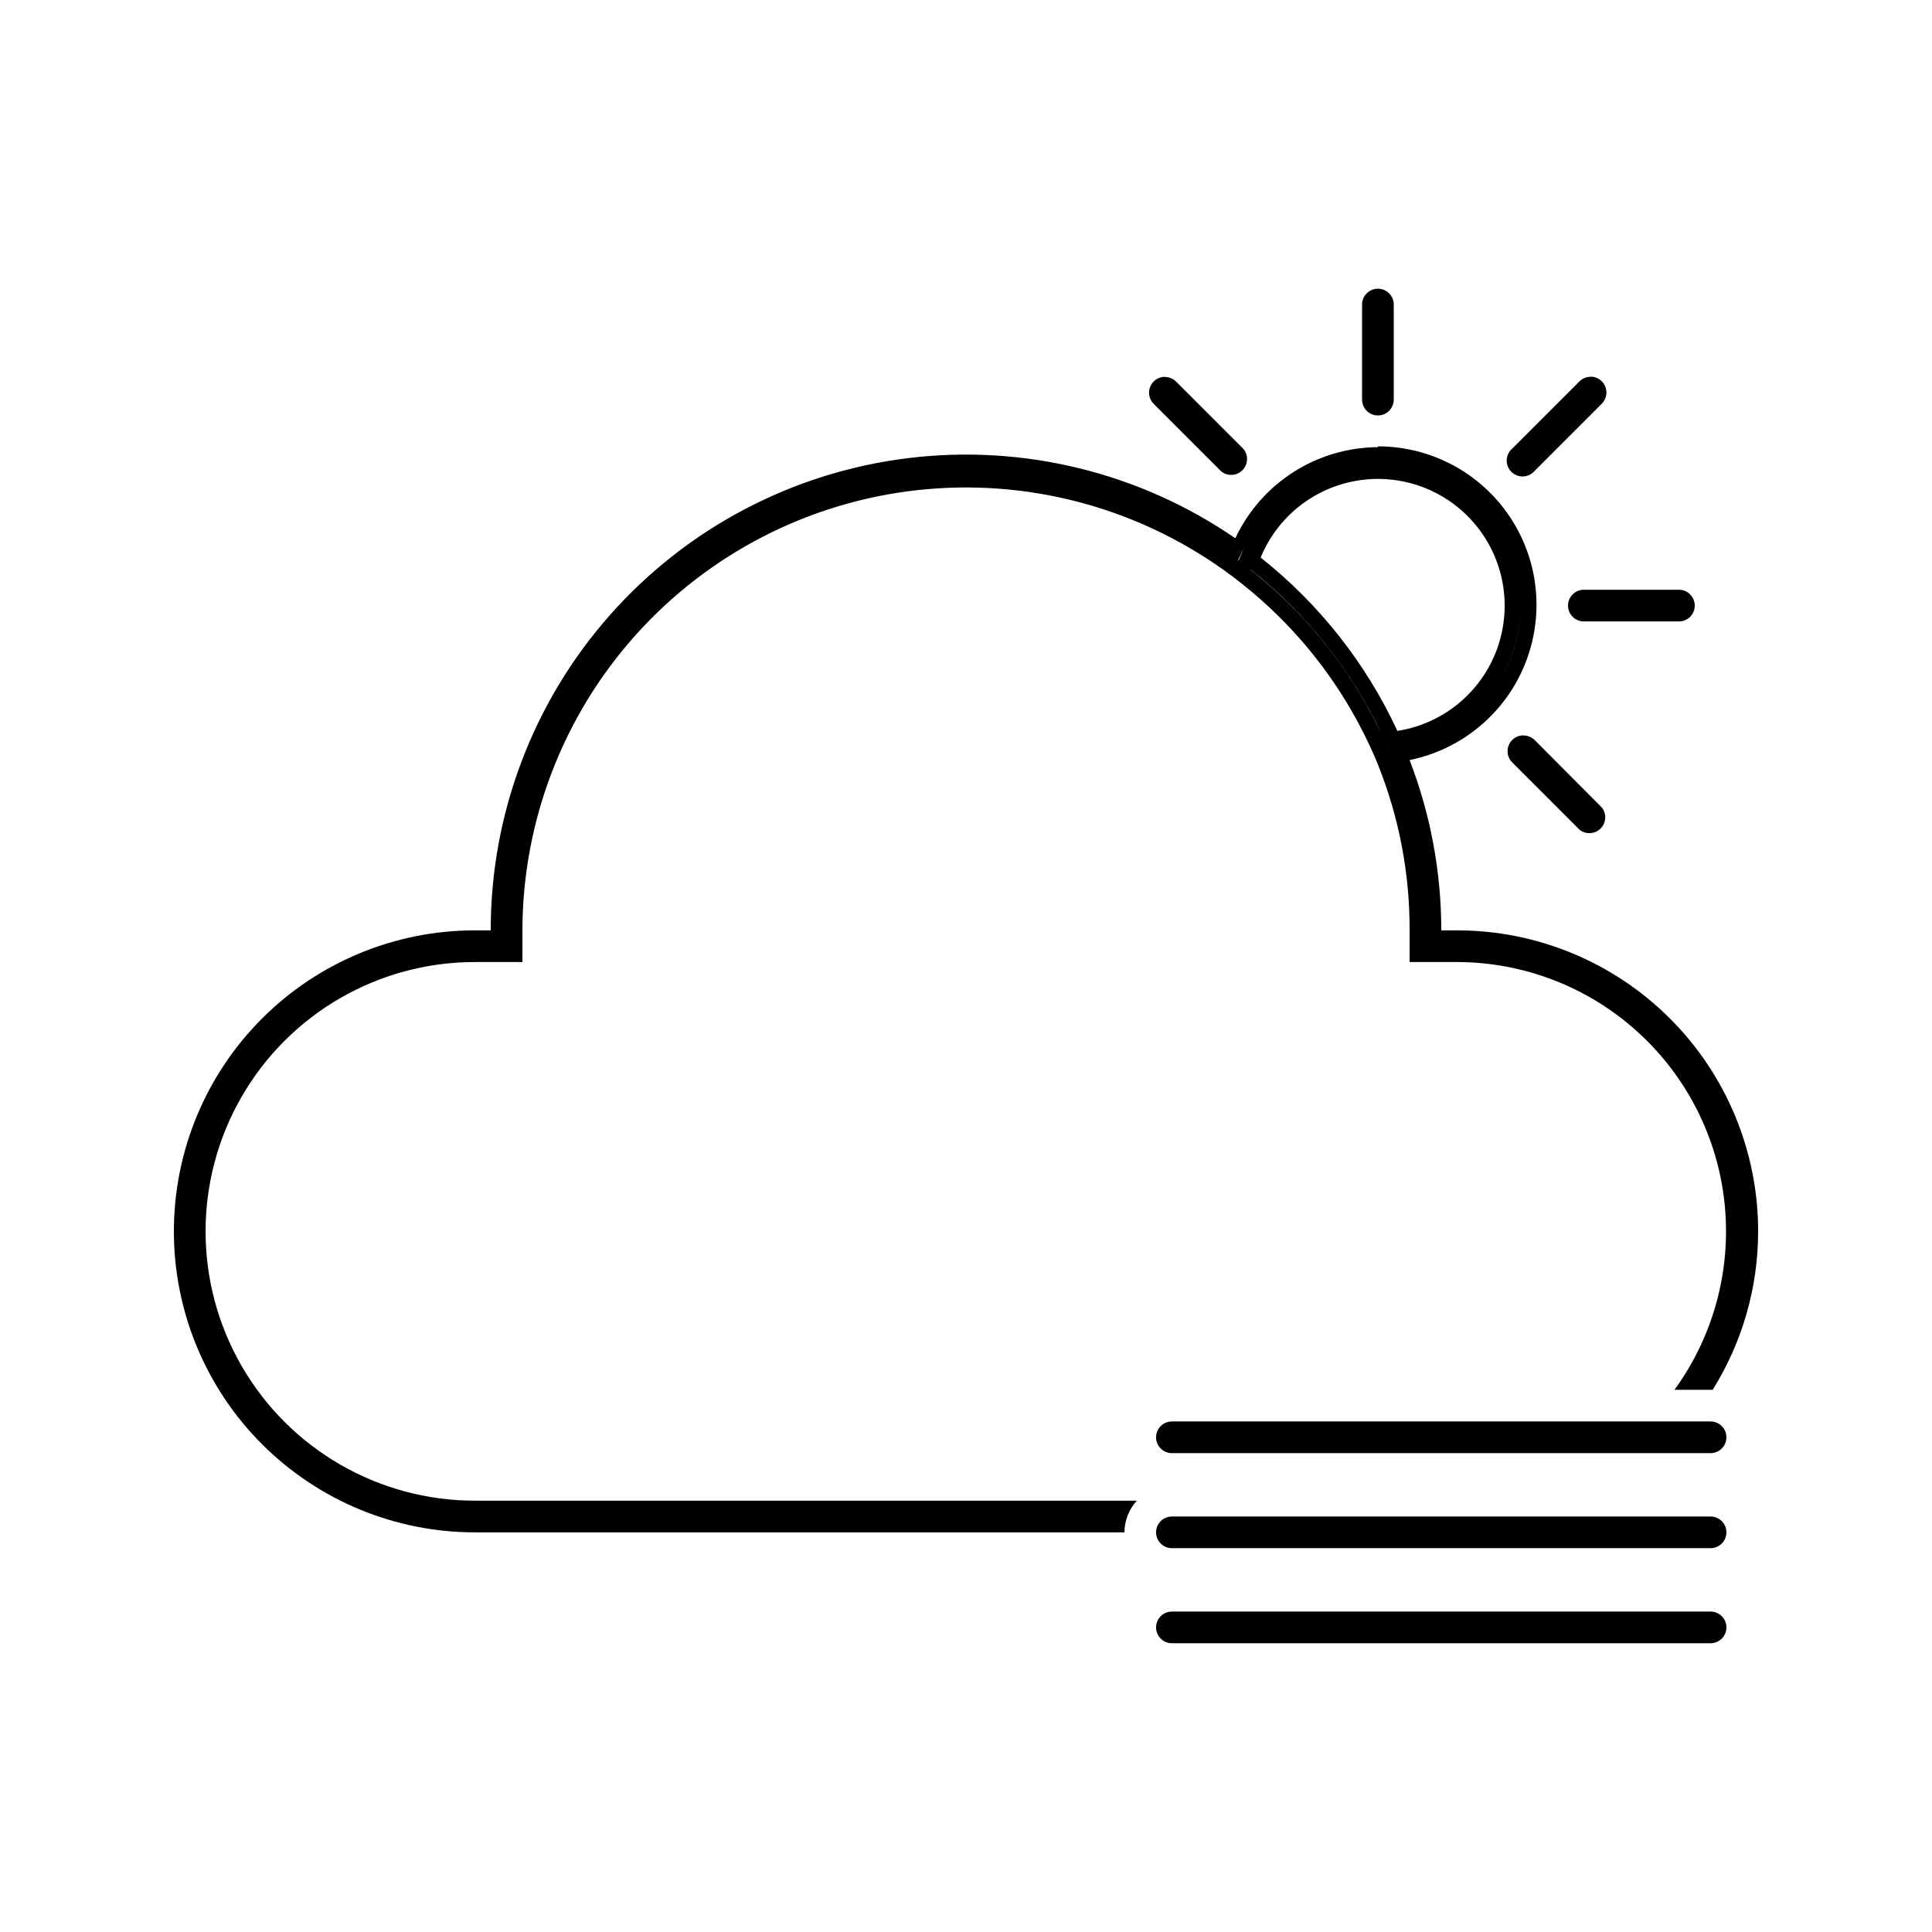
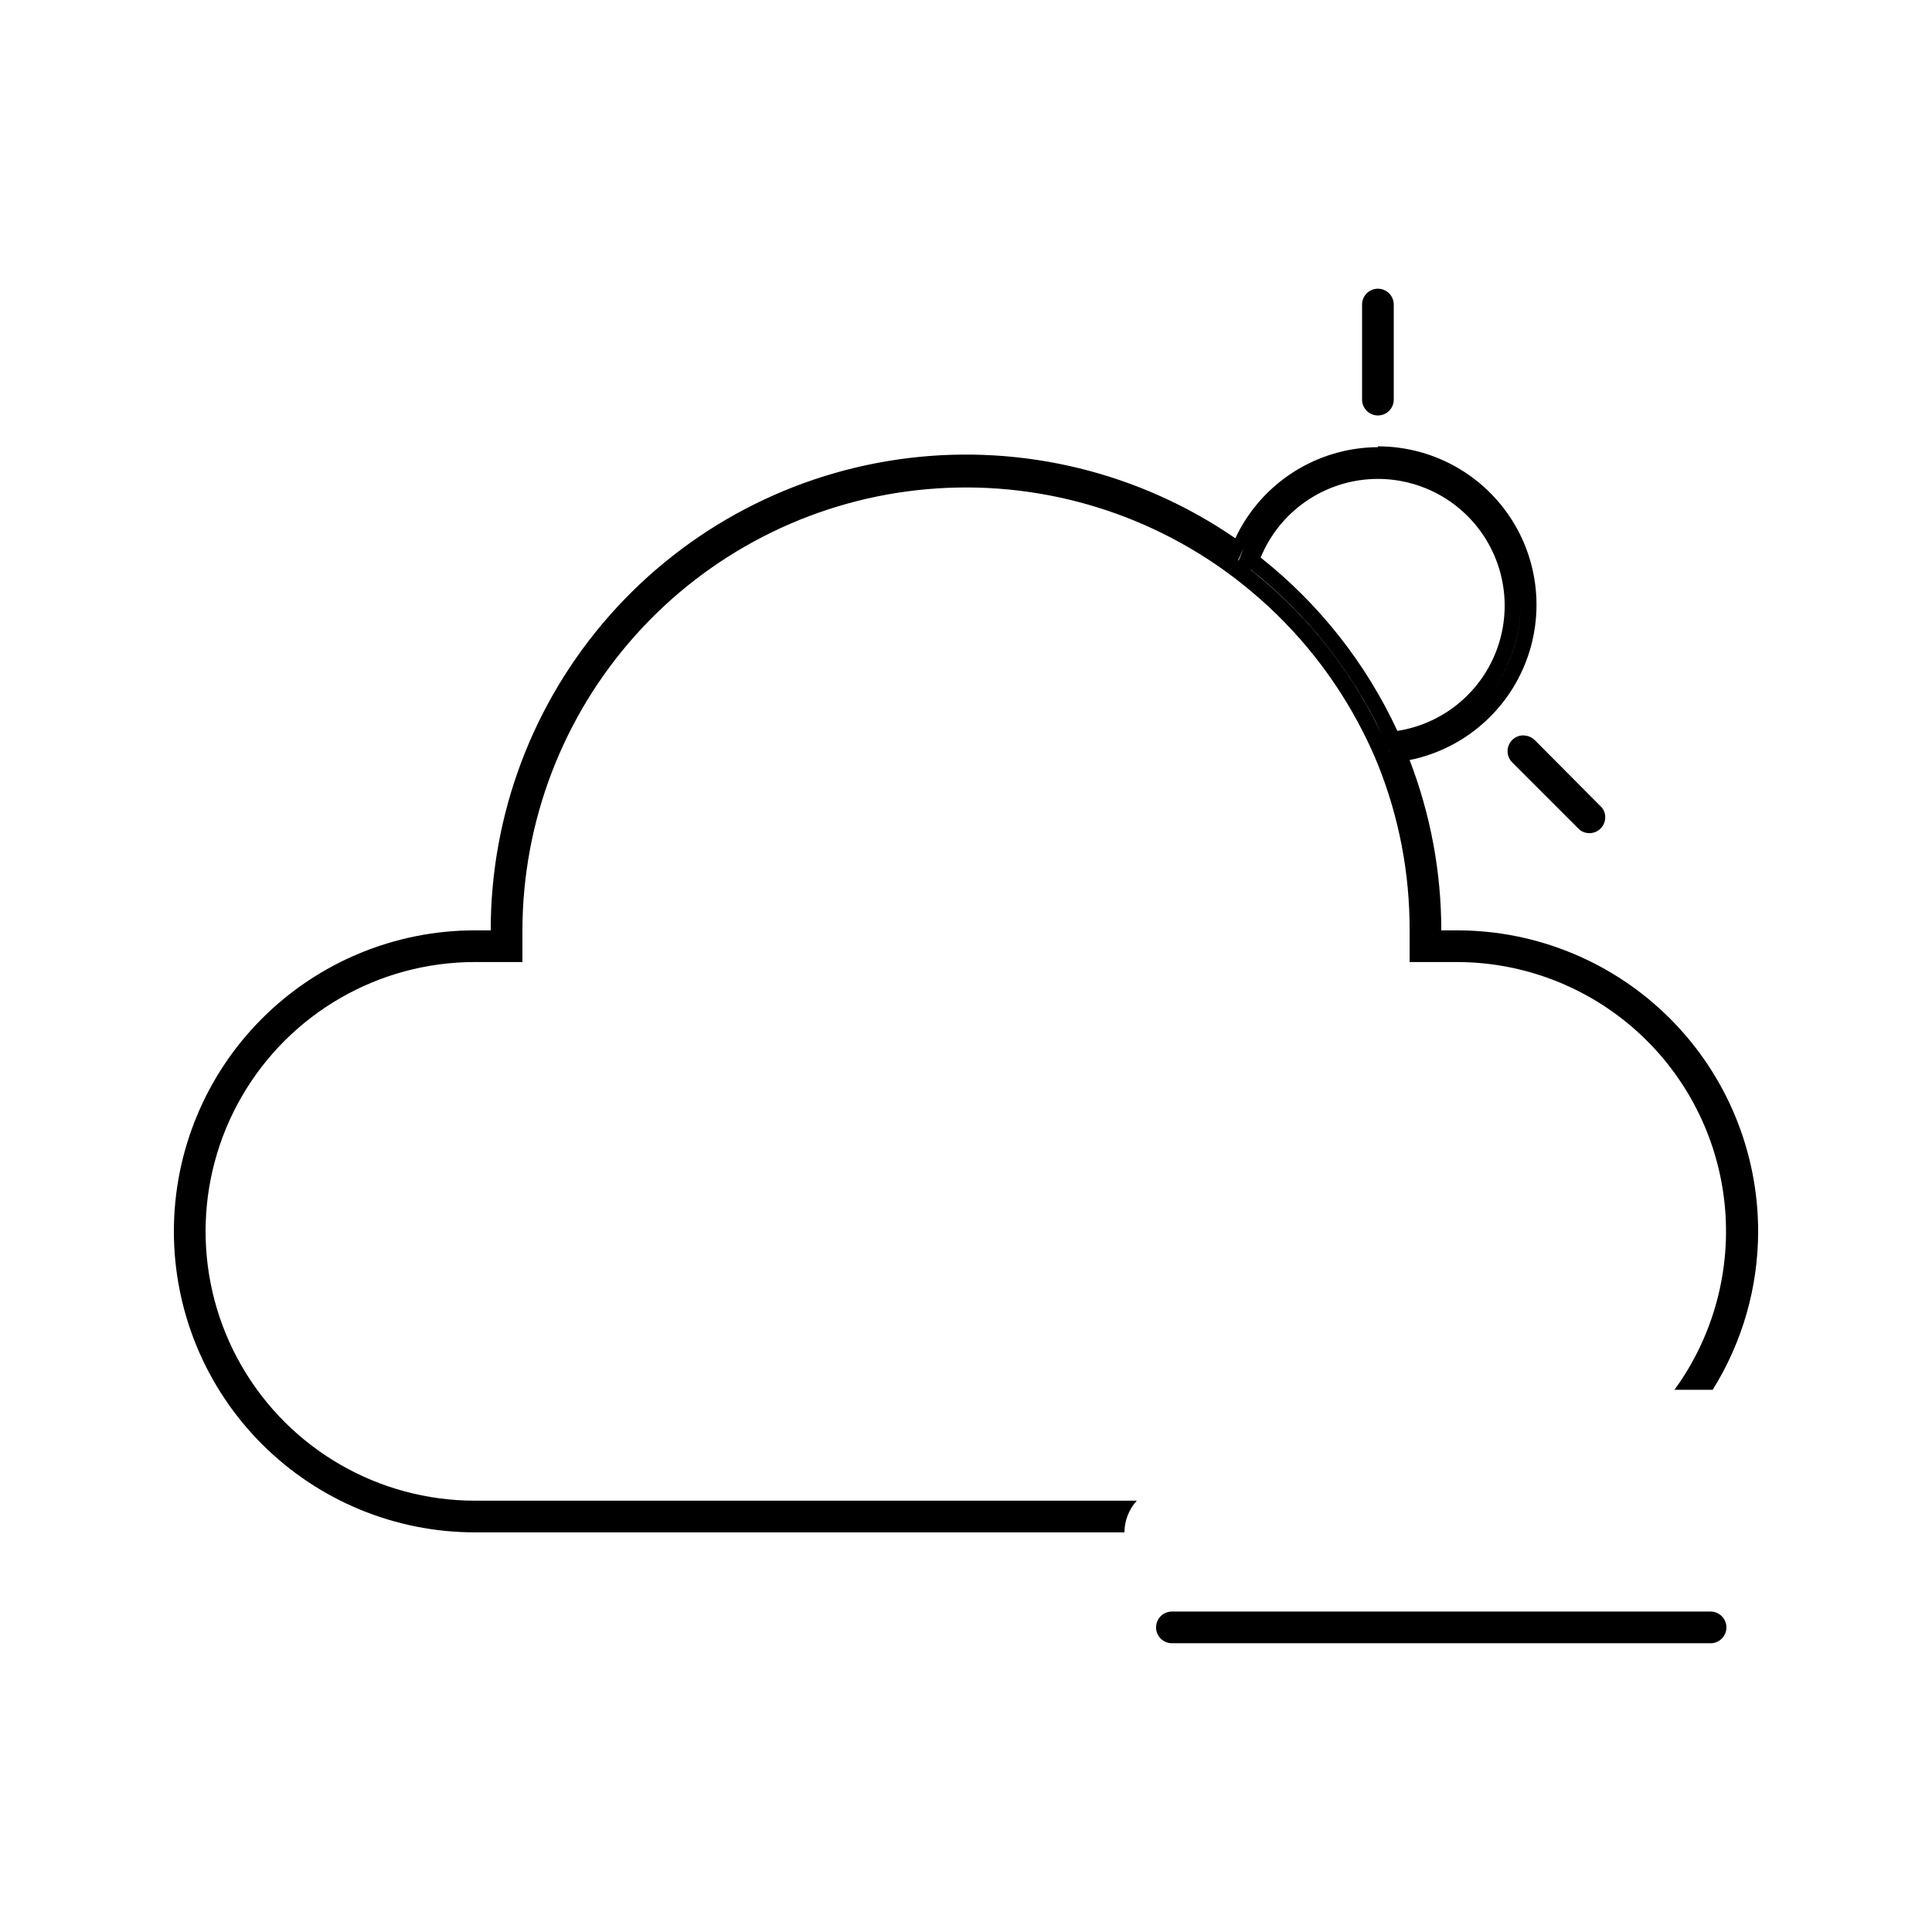
<svg xmlns="http://www.w3.org/2000/svg" fill="#000000" width="800px" height="800px" version="1.1" viewBox="144 144 512 512">
  <g>
    <path d="m509.16 224.71m0-4.199c-2.316 0-4.199 1.879-4.199 4.199v25.191c0 2.316 1.883 4.199 4.199 4.199 2.32 0 4.199-1.883 4.199-4.199v-25.191c0-1.113-0.441-2.18-1.23-2.969-0.785-0.789-1.855-1.23-2.969-1.23z" />
-     <path d="m588.93 300.29h-25.188c-2.32 0-4.199 1.879-4.199 4.199s1.879 4.199 4.199 4.199h25.191-0.004c2.32 0 4.199-1.879 4.199-4.199s-1.879-4.199-4.199-4.199z" />
-     <path d="m565.54 248.06-17.801 17.801 17.801-17.801m0-4.199c-1.117-0.008-2.191 0.434-2.981 1.219l-17.801 17.801c-0.891 0.762-1.422 1.855-1.465 3.027-0.047 1.168 0.398 2.301 1.227 3.129 0.824 0.828 1.961 1.273 3.129 1.227 1.168-0.043 2.266-0.574 3.027-1.465l17.801-17.801c1.211-1.199 1.574-3.016 0.922-4.59-0.656-1.574-2.195-2.598-3.902-2.59z" />
-     <path d="m452.73 248.06 17.801 17.801-17.801-17.801m0-4.199c-1.707-0.008-3.246 1.012-3.902 2.59-0.652 1.574-0.289 3.387 0.922 4.59l17.801 17.801c1.664 1.426 4.148 1.332 5.699-0.219 1.551-1.551 1.648-4.035 0.223-5.699l-17.805-17.805c-0.789-0.785-1.863-1.223-2.981-1.215z" />
    <path d="m547.74 343.07 17.801 17.801-17.801-17.801m0-4.199v0.004c-1.707-0.012-3.25 1.012-3.902 2.586-0.656 1.578-0.293 3.391 0.922 4.594l17.801 17.801c1.656 1.344 4.059 1.234 5.582-0.258 1.527-1.496 1.688-3.894 0.379-5.578l-17.801-17.887c-0.793-0.785-1.867-1.223-2.981-1.219z" />
-     <path d="m597.32 520.7h-142.75c-2.32 0-4.199 1.879-4.199 4.199 0 2.316 1.879 4.199 4.199 4.199h142.75c2.32 0 4.199-1.883 4.199-4.199 0-2.32-1.879-4.199-4.199-4.199z" />
-     <path d="m597.32 545.89h-142.75c-2.32 0-4.199 1.879-4.199 4.195 0 2.32 1.879 4.199 4.199 4.199h142.75c2.32 0 4.199-1.879 4.199-4.199 0-2.316-1.879-4.195-4.199-4.195z" />
    <path d="m509.16 266.7m-109.16 2.098h0.004c24.184 0.191 47.754 7.617 67.676 21.328l4.199 2.812 1.723-3.652-0.379 0.922-1.219 2.938 3.57 1.895c14.707 11.66 26.539 26.543 34.594 43.496l-1.344-2.644c-7.383-14.676-17.668-27.703-30.227-38.293l-2.266-1.891-0.379-0.293-2.059-1.637-0.797-0.629-2.309-1.68c-20.293-14.594-44.617-22.527-69.609-22.711m145.77 35.727c-0.004 8.691-3.004 17.117-8.492 23.855-5.492 6.738-13.137 11.375-21.652 13.133l-4.746 0.965 2.981-0.461h0.004c8.887-1.469 16.965-6.035 22.805-12.887 5.84-6.856 9.066-15.559 9.102-24.562m-34.973 38.246 1.637 4.199h0.004c5.234 13.547 7.992 27.922 8.145 42.445-0.133-15.293-3.168-30.426-8.945-44.586l-0.883-2.098m9.828 46.727v4.199h8.398-0.004c20.043 0 39.266 7.961 53.438 22.133 14.172 14.172 22.137 33.395 22.137 53.438 0-20.043-7.965-39.266-22.137-53.438-14.172-14.172-33.395-22.133-53.438-22.133h-8.395v-4.199m-243.51 0m-10.578 4.199h-0.004c-19.852 0.57-38.68 8.934-52.414 23.281s-21.27 33.523-20.973 53.379c-0.008-19.668 7.652-38.566 21.355-52.68 13.703-14.109 32.371-22.32 52.031-22.891m338.05 75.57m-8.902 35.266-1.301 2.352 1.301-2.352m-328.98 40.266m241.32-283.35c-7.934 0.043-15.695 2.332-22.383 6.606-6.688 4.269-12.027 10.352-15.402 17.535-25.348-17.434-56.203-24.988-86.738-21.234-30.539 3.754-58.645 18.555-79.016 41.609-20.375 23.055-31.602 52.77-31.57 83.535h-4.199c-21.156 0-41.445 8.406-56.406 23.367-14.961 14.957-23.363 35.246-23.363 56.402s8.402 41.449 23.363 56.406c14.961 14.961 35.25 23.363 56.406 23.363h172.14c0.016-3.106 1.184-6.094 3.273-8.395h-175.41c-25.5 0-49.062-13.605-61.812-35.688-12.746-22.082-12.746-49.289 0-71.371 12.75-22.086 36.312-35.688 61.812-35.688h12.594v-8.398c0.047-28.91 10.746-56.789 30.051-78.309 19.309-21.52 45.867-35.172 74.602-38.348 28.738-3.172 57.633 4.356 81.172 21.145l3.023 2.227 1.973 1.555c0.84 0.672 1.68 1.344 2.519 2.059v-0.004c12.188 10.238 22.184 22.832 29.387 37.027 0.629 1.176 1.176 2.394 1.762 3.609l0.715 1.555c0.504 1.133 1.008 2.266 1.469 3.441l0.004 0.004c5.629 13.996 8.492 28.953 8.438 44.039v8.398h12.594c17.629 0.027 34.625 6.582 47.711 18.395s21.336 28.047 23.164 45.582c1.824 17.535-2.902 35.125-13.273 49.379h10.121c7.867-12.59 12.043-27.137 12.047-41.984 0-21.156-8.402-41.445-23.363-56.402-14.961-14.961-35.25-23.367-56.406-23.367h-4.199c0-15.43-2.848-30.73-8.395-45.133 13.727-2.785 25.16-12.234 30.48-25.191 5.32-12.957 3.832-27.715-3.973-39.348-7.805-11.629-20.898-18.602-34.906-18.59zm5.164 75.195c-8.316-17.934-20.727-33.668-36.23-45.934 4.527-11.047 14.582-18.859 26.41-20.52 11.824-1.656 23.641 3.086 31.035 12.461 7.394 9.375 9.258 21.973 4.891 33.086-4.367 11.113-14.305 19.07-26.105 20.906z" />
    <path d="m597.32 571.08h-142.75c-2.32 0-4.199 1.883-4.199 4.199 0 2.32 1.879 4.199 4.199 4.199h142.75c2.32 0 4.199-1.879 4.199-4.199 0-2.316-1.879-4.199-4.199-4.199z" />
  </g>
</svg>